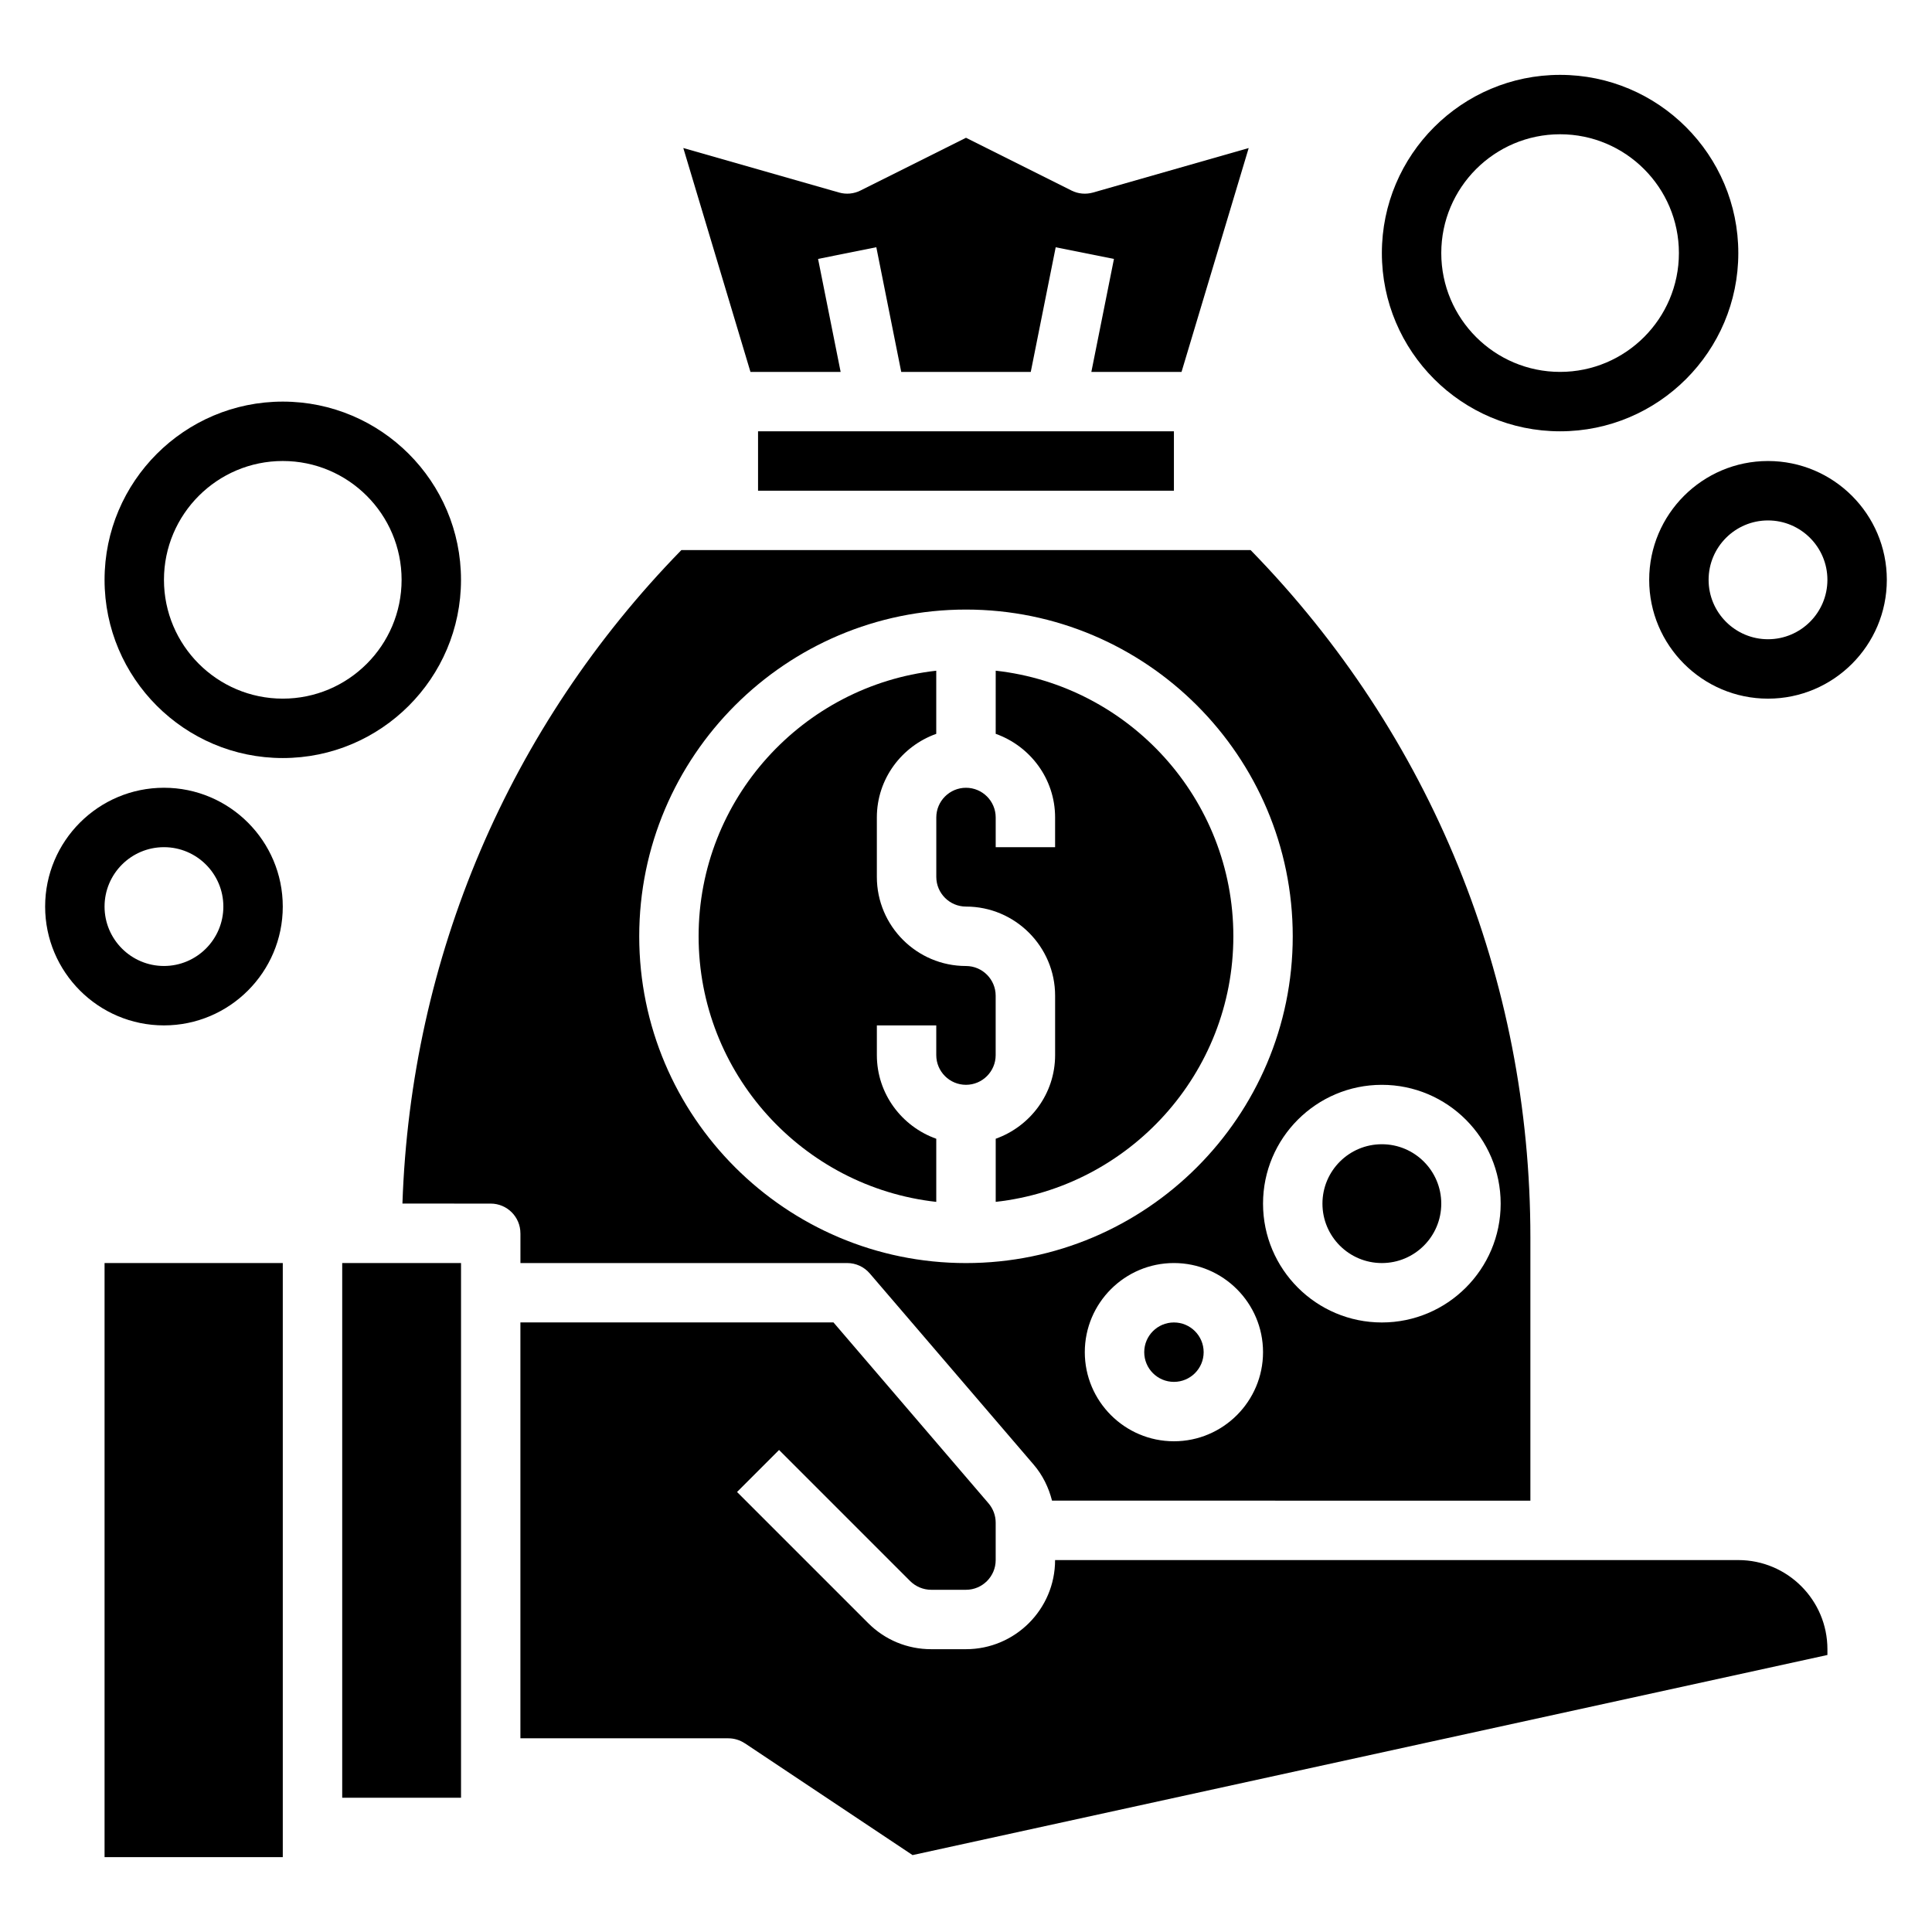
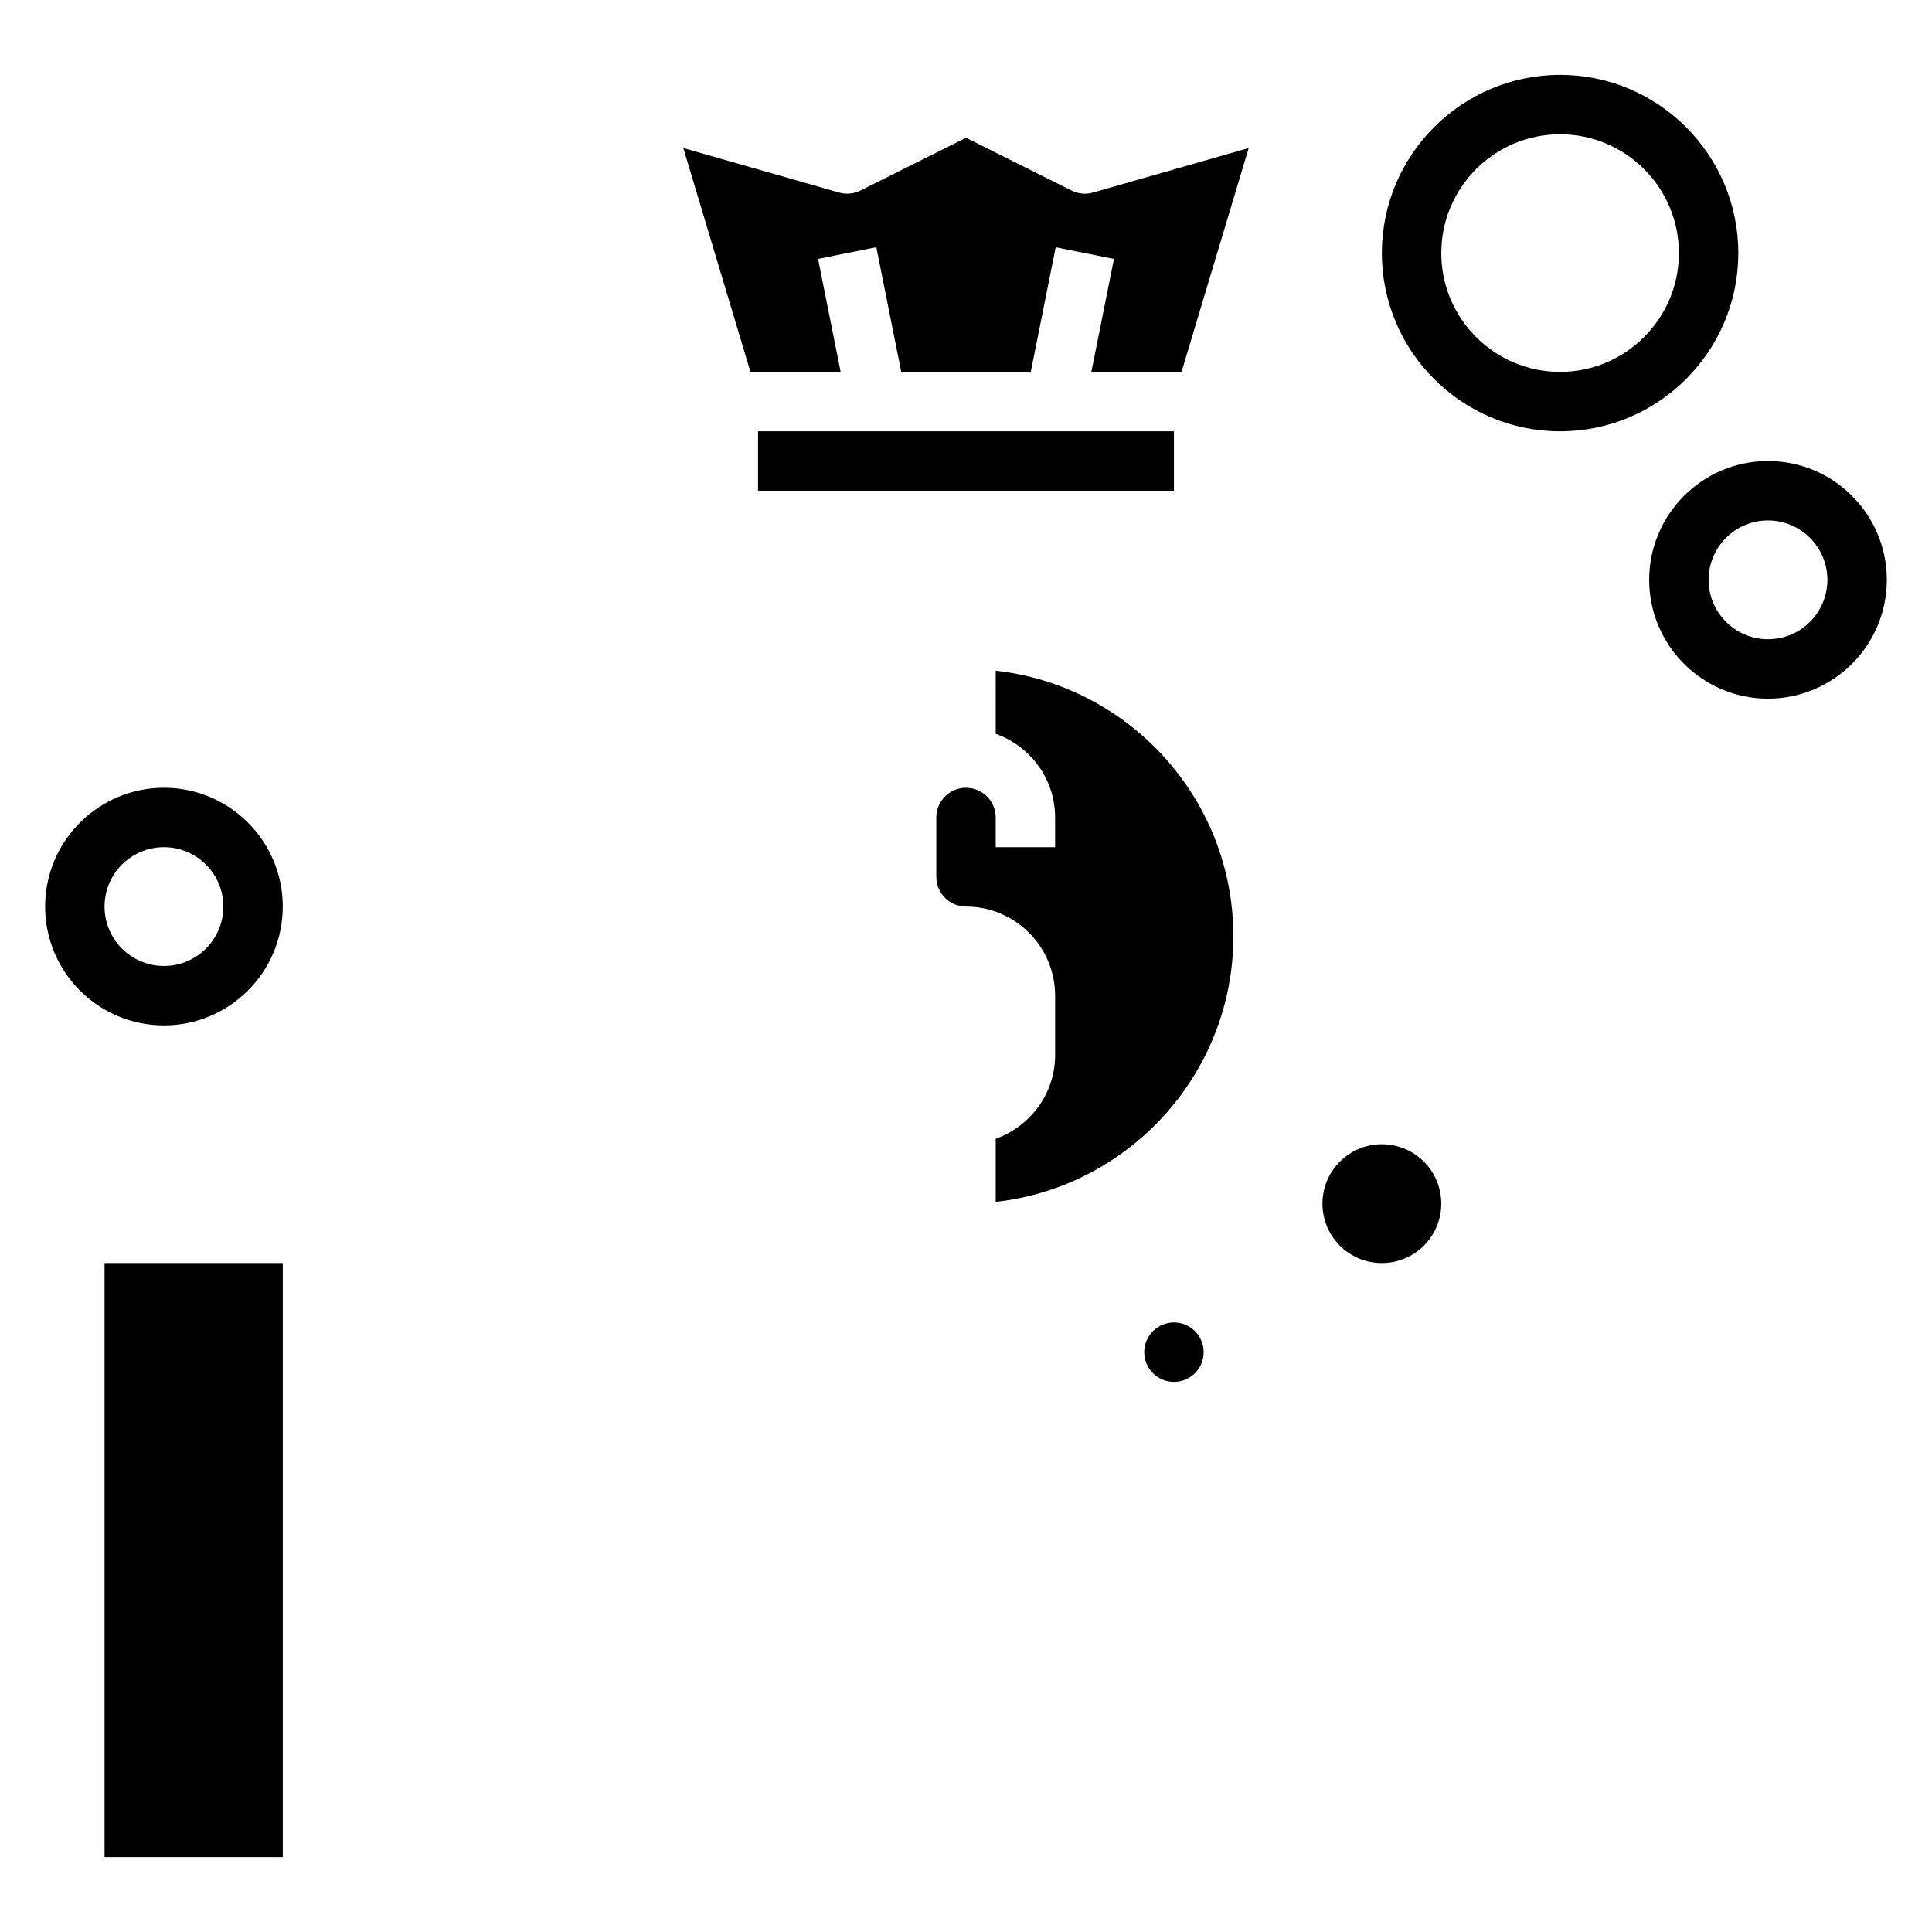
<svg xmlns="http://www.w3.org/2000/svg" fill="#000000" width="800px" height="800px" version="1.1" viewBox="144 144 512 512">
  <g>
    <path d="m525.95 462.98c0 8.691-7.047 15.742-15.742 15.742-8.695 0-15.746-7.051-15.746-15.742 0-8.695 7.051-15.746 15.746-15.746 8.695 0 15.742 7.051 15.742 15.746" />
    <path d="m407.87 338.47c9.141 3.258 15.742 11.918 15.742 22.168v7.871h-15.742v-7.871c0-4.336-3.527-7.871-7.871-7.871s-7.871 3.535-7.871 7.871v15.742c0 4.336 3.527 7.871 7.871 7.871 13.02 0 23.617 10.598 23.617 23.617v15.742c0 10.25-6.606 18.91-15.742 22.168v16.727c35.367-3.938 62.977-33.984 62.977-70.383s-27.605-66.457-62.977-70.383z" />
    <path d="m462.98 502.34c0 4.348-3.527 7.871-7.875 7.871-4.348 0-7.871-3.523-7.871-7.871 0-4.348 3.523-7.875 7.871-7.875 4.348 0 7.875 3.527 7.875 7.875" />
-     <path d="m392.12 462.51v-16.727c-9.141-3.258-15.742-11.918-15.742-22.168v-7.871h15.742v7.871c0 4.336 3.527 7.871 7.871 7.871s7.871-3.535 7.871-7.871v-15.742c0-4.336-3.527-7.871-7.871-7.871-13.02 0-23.617-10.598-23.617-23.617v-15.742c0-10.25 6.606-18.91 15.742-22.168v-16.727c-35.367 3.938-62.977 33.984-62.977 70.383 0.004 36.395 27.613 66.449 62.98 70.379z" />
    <path d="m344.89 258.3h110.21v15.742h-110.21z" />
    <path d="m427.97 194.5-27.969-13.988-27.969 13.98c-1.754 0.883-3.777 1.07-5.684 0.527l-41.266-11.793 17.797 59.332h23.898l-5.981-29.945 15.438-3.094 6.602 33.039h34.328l6.606-33.031 15.438 3.094-5.988 29.938h23.898l17.797-59.324-41.266 11.793c-1.902 0.535-3.934 0.348-5.68-0.527z" />
-     <path d="m234.69 478.72h31.488v141.7h-31.488z" />
    <path d="m171.71 636.16h47.23v-157.44h-47.23z" />
-     <path d="m341.39 605.99 44.445 29.629 242.45-53.031v-1.535c0-13.02-10.598-23.617-23.617-23.617h-181.06c0 13.02-10.598 23.617-23.617 23.617h-9.227c-6.305 0-12.242-2.457-16.695-6.918l-34.746-34.746 11.133-11.133 34.746 34.746c1.473 1.465 3.496 2.309 5.566 2.309h9.227c4.344 0 7.871-3.535 7.871-7.871v-9.918c0-1.875-0.676-3.691-1.891-5.117l-41.09-47.945h-82.973v110.21h55.105c1.551 0.004 3.078 0.469 4.367 1.324z" />
-     <path d="m281.92 470.85v7.871h86.594c2.297 0 4.481 1 5.977 2.746l43.445 50.68c2.379 2.769 3.977 6.062 4.863 9.539l126.77 0.004v-69.73c0-68.613-26.301-133.17-74.141-182.18h-150.86c-45.703 46.824-71.707 107.95-73.918 173.18l23.395 0.004c4.352 0.008 7.871 3.531 7.871 7.879zm173.18 55.102c-13.02 0-23.617-10.598-23.617-23.617s10.598-23.617 23.617-23.617c13.02 0 23.617 10.598 23.617 23.617 0 13.023-10.598 23.617-23.617 23.617zm55.105-94.461c17.367 0 31.488 14.121 31.488 31.488 0 17.367-14.121 31.488-31.488 31.488-17.367 0-31.488-14.121-31.488-31.488 0-17.367 14.121-31.488 31.488-31.488zm-110.21-125.95c47.742 0 86.594 38.848 86.594 86.594 0 47.742-38.848 86.594-86.594 86.594-47.742 0-86.594-38.848-86.594-86.594s38.848-86.594 86.594-86.594z" />
    <path d="m187.45 415.74c-17.367 0-31.488-14.121-31.488-31.488 0-17.367 14.121-31.488 31.488-31.488s31.488 14.121 31.488 31.488c0 17.367-14.121 31.488-31.488 31.488zm0-47.23c-8.684 0-15.742 7.062-15.742 15.742 0 8.684 7.062 15.742 15.742 15.742 8.684 0 15.742-7.062 15.742-15.742 0.004-8.684-7.059-15.742-15.742-15.742z" />
-     <path d="m218.94 344.89c-26.047 0-47.23-21.184-47.23-47.23 0-26.047 21.184-47.23 47.23-47.23s47.23 21.184 47.23 47.23c0.004 26.047-21.18 47.23-47.23 47.23zm0-78.719c-17.367 0-31.488 14.121-31.488 31.488 0 17.367 14.121 31.488 31.488 31.488 17.367 0 31.488-14.121 31.488-31.488 0-17.367-14.121-31.488-31.488-31.488z" />
-     <path d="m612.54 329.15c-17.367 0-31.488-14.121-31.488-31.488 0-17.367 14.121-31.488 31.488-31.488 17.367 0 31.488 14.121 31.488 31.488 0 17.367-14.121 31.488-31.488 31.488zm0-47.23c-8.684 0-15.742 7.062-15.742 15.742 0 8.684 7.062 15.742 15.742 15.742 8.684 0 15.742-7.062 15.742-15.742 0.004-8.68-7.059-15.742-15.742-15.742z" />
+     <path d="m612.54 329.15c-17.367 0-31.488-14.121-31.488-31.488 0-17.367 14.121-31.488 31.488-31.488 17.367 0 31.488 14.121 31.488 31.488 0 17.367-14.121 31.488-31.488 31.488zm0-47.23c-8.684 0-15.742 7.062-15.742 15.742 0 8.684 7.062 15.742 15.742 15.742 8.684 0 15.742-7.062 15.742-15.742 0.004-8.68-7.059-15.742-15.742-15.742" />
    <path d="m557.44 258.3c-26.047 0-47.23-21.184-47.23-47.23 0-26.047 21.184-47.23 47.23-47.23s47.23 21.184 47.23 47.23c0.004 26.047-21.18 47.23-47.23 47.23zm0-78.719c-17.367 0-31.488 14.121-31.488 31.488 0 17.367 14.121 31.488 31.488 31.488s31.488-14.121 31.488-31.488c0-17.367-14.121-31.488-31.488-31.488z" />
  </g>
</svg>